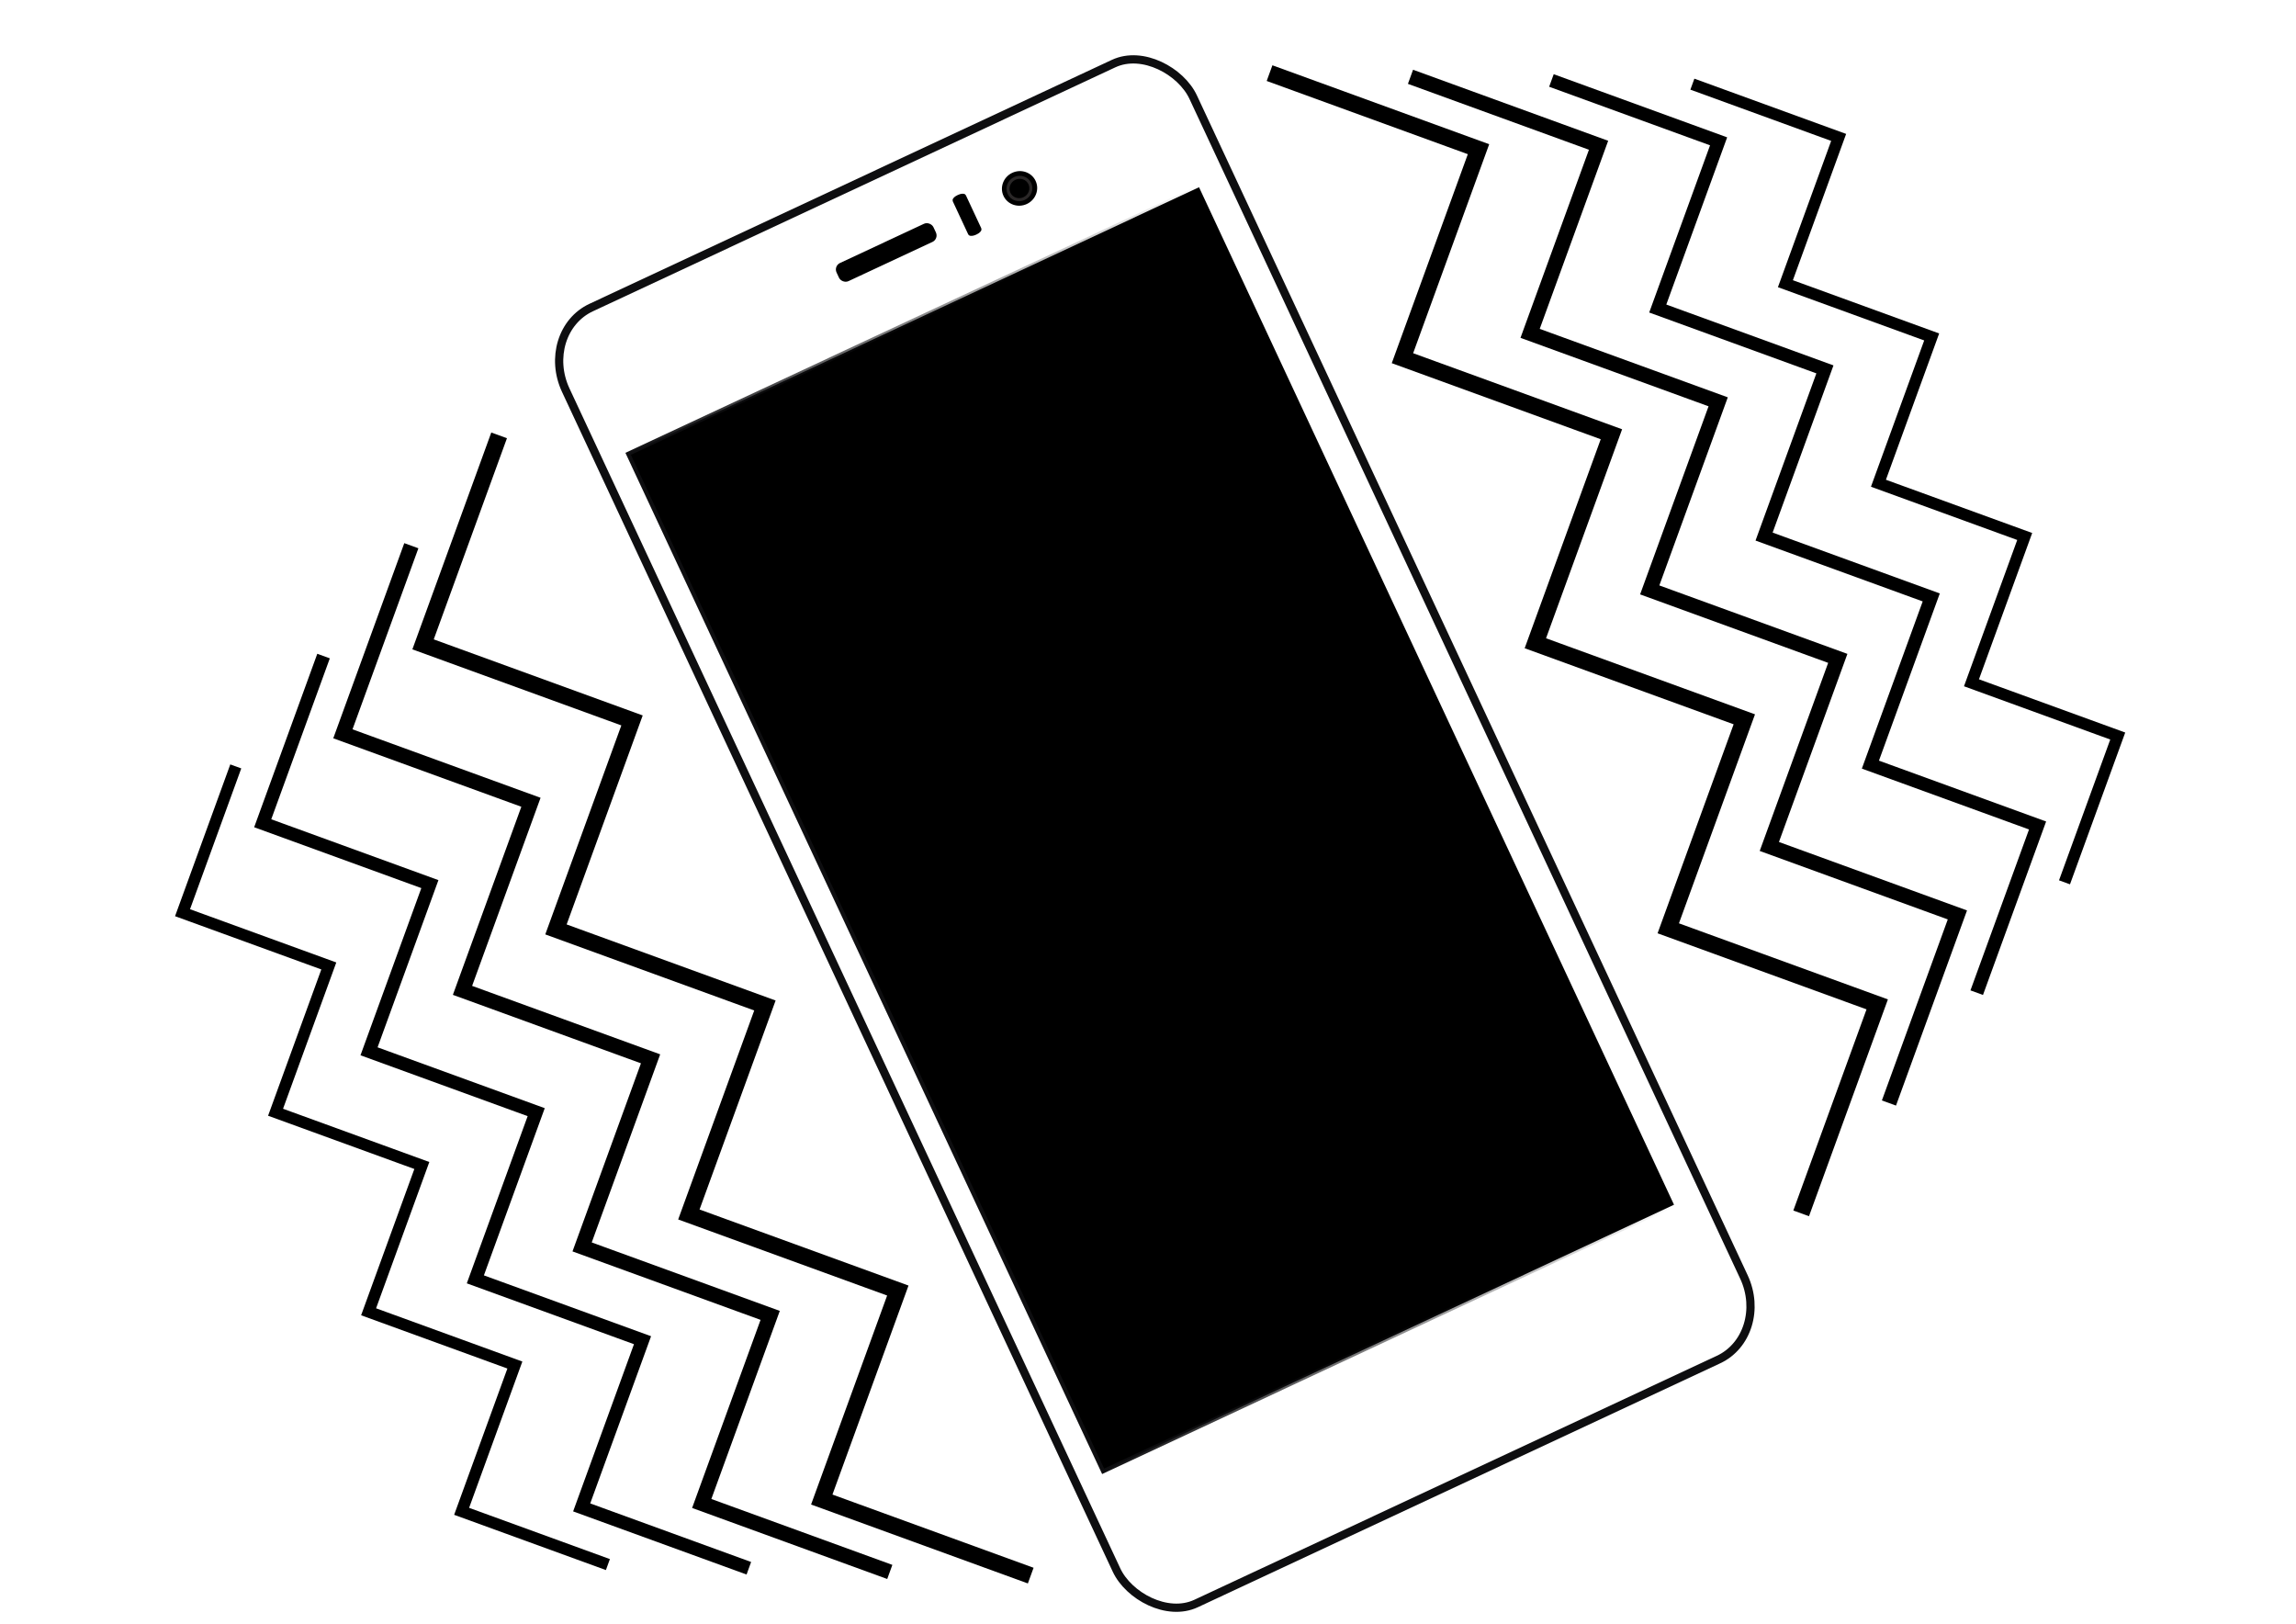
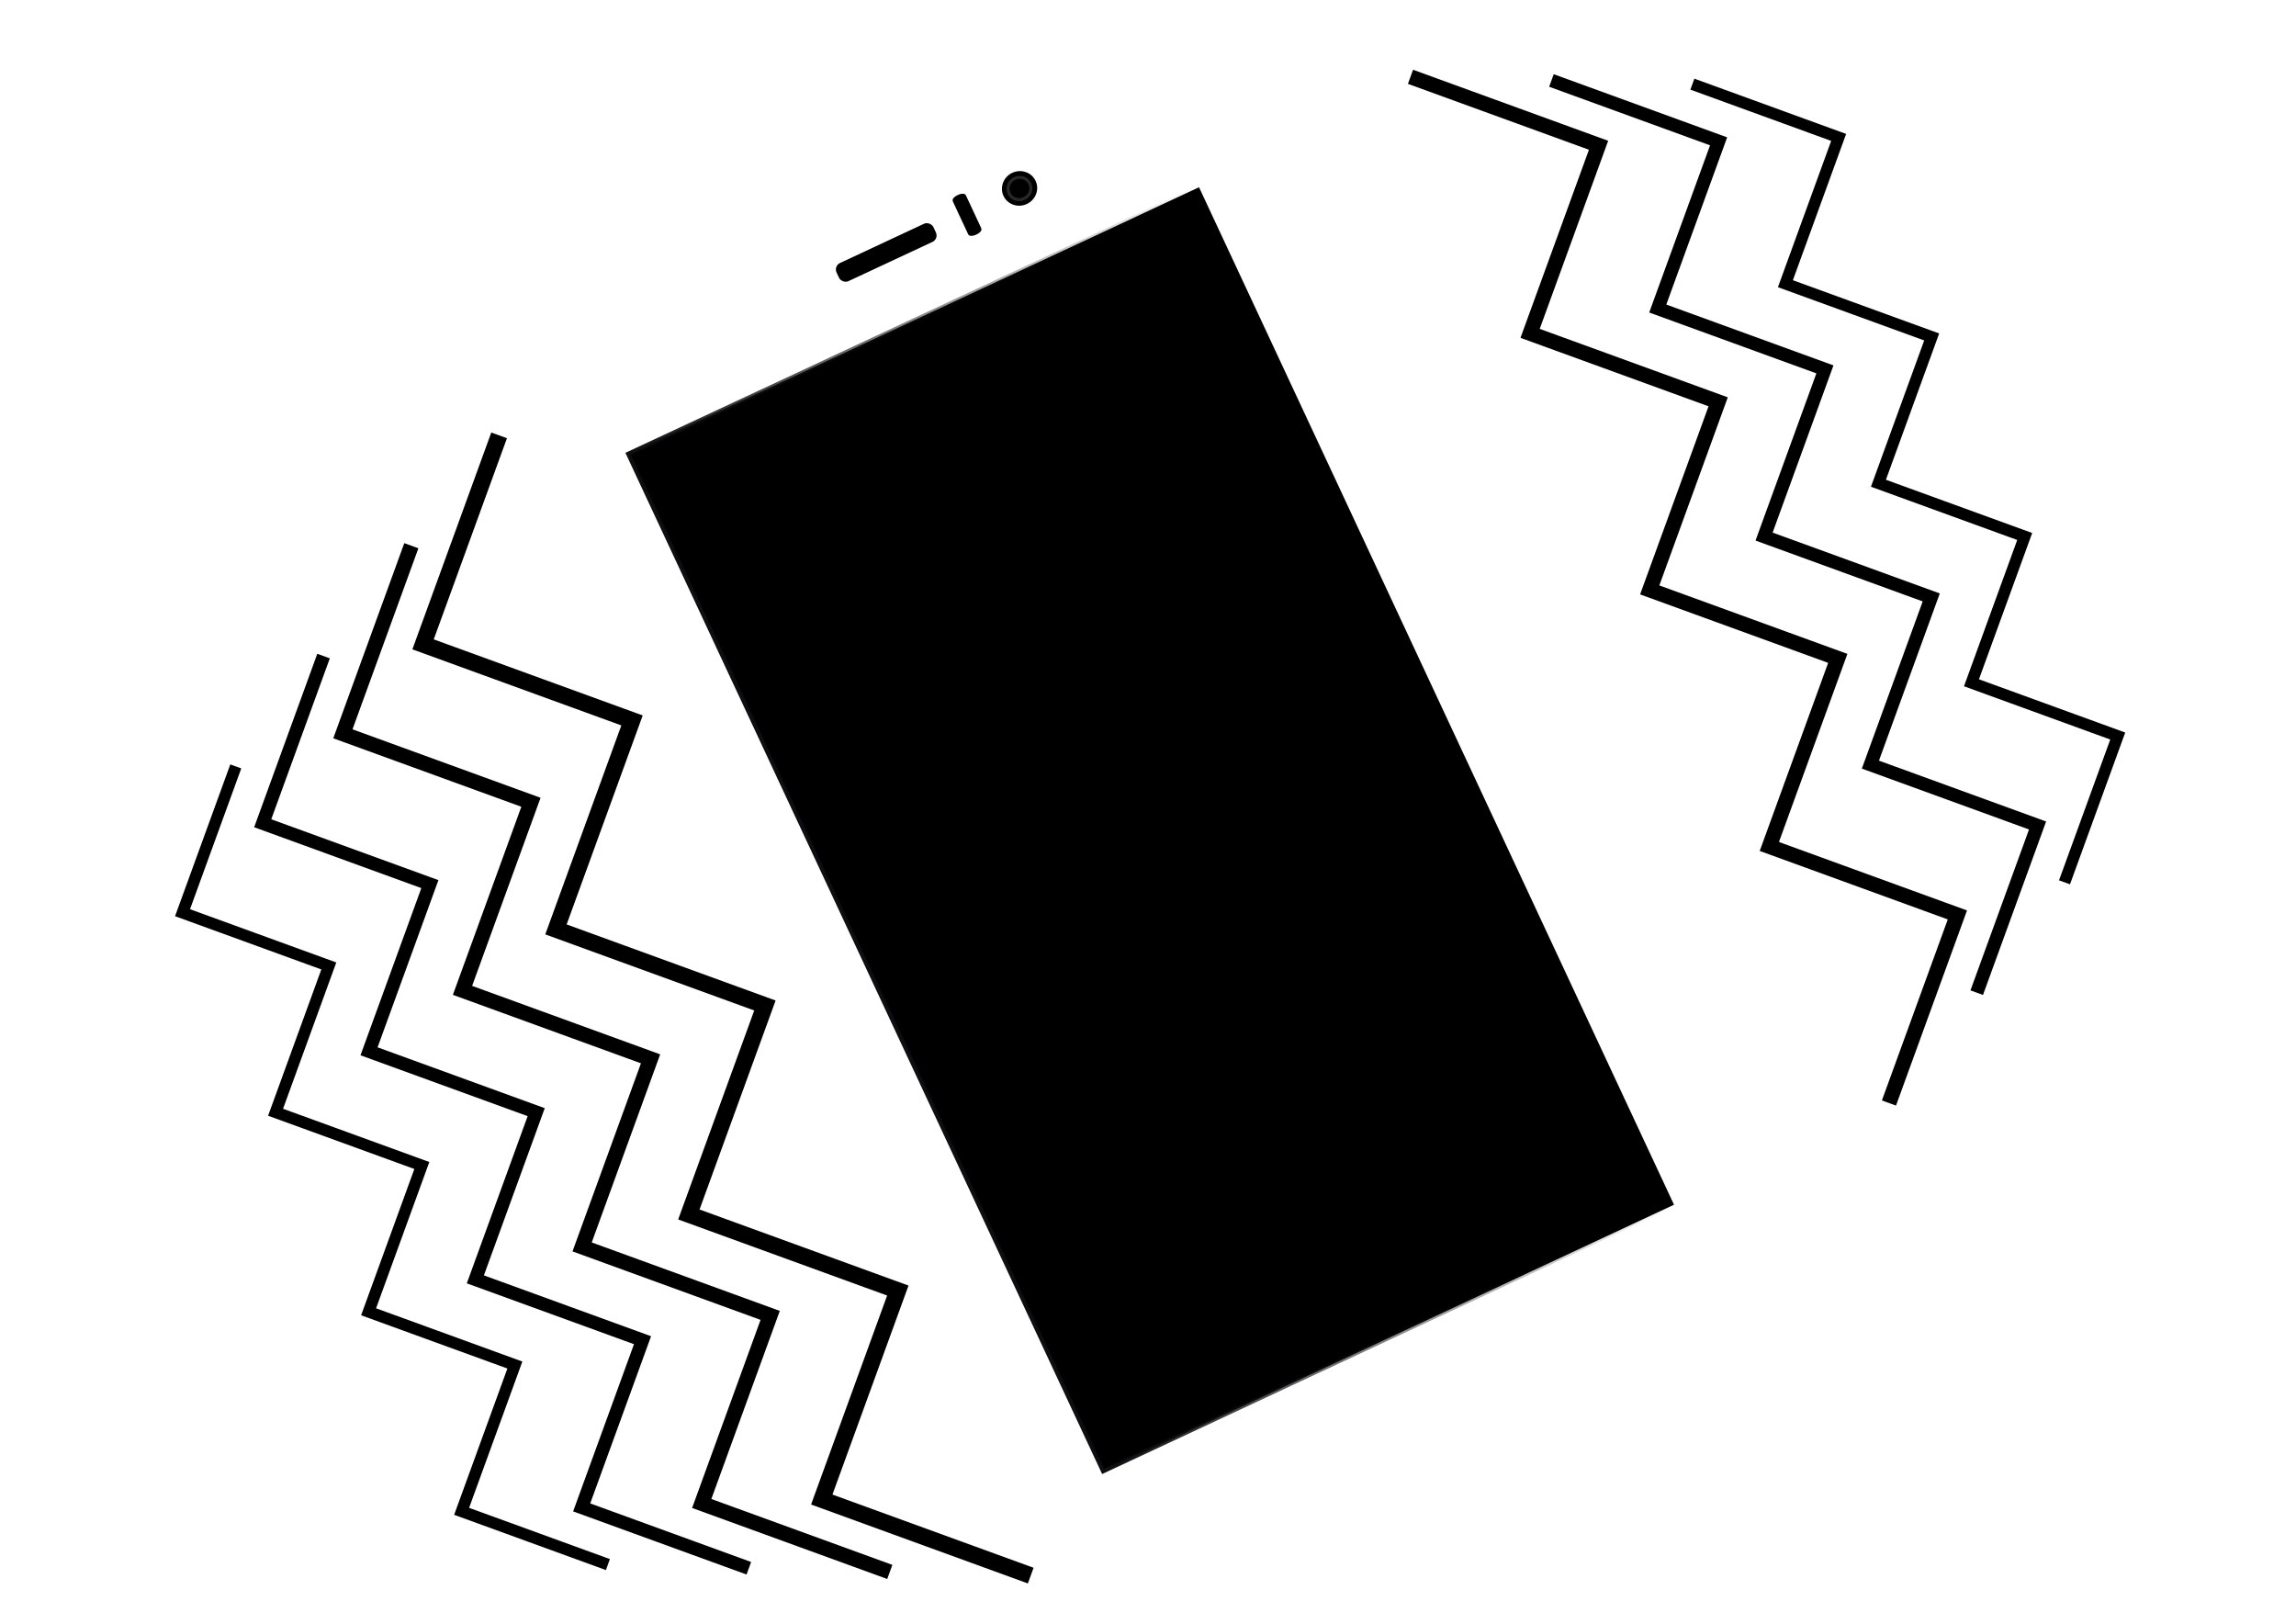
<svg xmlns="http://www.w3.org/2000/svg" height="744.09" width="1052.4" version="1.1" viewBox="0 0 1052.4 744.09" id="svg2">
  <defs id="defs4">
    <linearGradient x1="44.177" y1="528" x2="429.22" gradientUnits="userSpaceOnUse" y2="528" id="linearGradient3857">
      <stop offset="0" style="stop-color:#0e0e10" id="stop3853" />
      <stop offset="1" style="stop-color:#0e0e10;stop-opacity:0" id="stop3855" />
    </linearGradient>
  </defs>
  <g transform="translate(0,-308.31)" id="layer1">
    <path id="path4238" d="m 1191.149,-597.777 200,0 0,200 200,0 0,200 200,0 0,200 200,0 0,200" style="fill:none;fill-rule:evenodd;stroke:#000000;stroke-width:5;stroke-linecap:butt;stroke-linejoin:miter;stroke-miterlimit:4;stroke-dasharray:none;stroke-opacity:1" />
    <g transform="matrix(0.755,0,0,0.755,786.821,416.126)" id="g5973">
      <g id="g4226" transform="matrix(0.906,-0.423,0.423,0.906,-781.116,-17.678)">
-         <rect x="27.438" y="97.198" width="420.45" height="868.25" ry="38.903" rx="35.194" style="fill:none;stroke:#0e0e10;stroke-width:5;stroke-miterlimit:4;stroke-dasharray:none" id="rect2996" />
        <rect x="45.427" y="187.16" width="382.54" height="681.69" ry="0" rx="35.194" style="opacity:1;fill:#000000;stroke:url(#linearGradient3857);stroke-width:2.5" id="rect3777" />
        <rect x="207.85" y="137.8" width="62.544" height="9.758" rx="3.127" style="opacity:1;fill:#000000;stroke:#000000;stroke-width:2.397;stroke-linecap:round;stroke-linejoin:round" id="rect3779" />
        <rect x="290.13" y="130.71" width="6.25" height="24.018" ry="0.982" rx="2.946" style="opacity:1;fill:#000000;stroke:#000000;stroke-width:2.5;stroke-linecap:round;stroke-linejoin:round" id="rect3785" />
        <ellipse transform="translate(183.08,4.955)" style="opacity:1;fill:#000000;stroke:#000000;stroke-width:2.5;stroke-linecap:round;stroke-linejoin:round" id="path3787" cx="145.848" cy="136.737" rx="9.509" ry="9.196" />
        <ellipse transform="matrix(0.734,0,0,0.734,221.79,41.35)" style="opacity:1;fill:#000000;stroke:#2a2727;stroke-width:2.5;stroke-linecap:round;stroke-linejoin:round" id="path3809" cx="145.848" cy="136.737" rx="9.509" ry="9.196" />
      </g>
      <g id="g5967">
-         <path d="m -271.399,-98.414 126.859,46.173 -46.173,126.859 126.858,46.173 -46.173,126.859 126.858,46.173 -46.173,126.859 126.858,46.173 -46.173,126.859" style="fill:none;fill-rule:evenodd;stroke:#000000;stroke-width:10.125;stroke-linecap:butt;stroke-linejoin:miter;stroke-miterlimit:4;stroke-dasharray:none;stroke-opacity:1" id="path4238-5-7-4-8" />
        <path id="use4329-0-6-6" style="fill:none;fill-rule:evenodd;stroke:#000000;stroke-width:9.112;stroke-linecap:butt;stroke-linejoin:miter;stroke-miterlimit:4;stroke-dasharray:none;stroke-opacity:1" d="M -185.833,-96.183 -71.661,-54.628 -113.216,59.545 0.957,101.1 -40.599,215.273 73.574,256.828 32.018,371.001 146.191,412.557 104.636,526.729" />
        <path id="use4331-8-2-4" style="fill:none;fill-rule:evenodd;stroke:#000000;stroke-width:8.1;stroke-linecap:butt;stroke-linejoin:miter;stroke-miterlimit:4;stroke-dasharray:none;stroke-opacity:1" d="M -100.267,-93.952 1.219,-57.014 -35.719,44.473 65.768,81.411 28.83,182.898 130.317,219.836 93.379,321.323 194.865,358.261 157.927,459.748" />
        <path id="use4333-4-0-1" style="fill:none;fill-rule:evenodd;stroke:#000000;stroke-width:7.088;stroke-linecap:butt;stroke-linejoin:miter;stroke-miterlimit:4;stroke-dasharray:none;stroke-opacity:1" d="M -14.701,-91.721 74.1,-59.4 41.779,29.401 130.58,61.722 98.259,150.523 l 88.801,32.321 -32.321,88.801 88.801,32.321 -32.321,88.801" />
      </g>
      <g id="g5961">
        <path d="m -739.133,121.463 -46.173,126.859 126.859,46.173 -46.173,126.859 126.858,46.173 -46.173,126.858 126.859,46.173 -46.173,126.859 126.859,46.173" style="fill:none;fill-rule:evenodd;stroke:#000000;stroke-width:10.125;stroke-linecap:butt;stroke-linejoin:miter;stroke-miterlimit:4;stroke-dasharray:none;stroke-opacity:1" id="path4238-5-7-4-8-9" />
        <path id="use4329-0-6-6-1" style="fill:none;fill-rule:evenodd;stroke:#000000;stroke-width:9.112;stroke-linecap:butt;stroke-linejoin:miter;stroke-miterlimit:4;stroke-dasharray:none;stroke-opacity:1" d="m -792.424,188.445 -41.555,114.173 114.173,41.555 -41.555,114.173 114.173,41.555 -41.555,114.173 114.173,41.555 -41.555,114.173 114.173,41.555" />
        <path id="use4331-8-2-4-9" style="fill:none;fill-rule:evenodd;stroke:#000000;stroke-width:8.1;stroke-linecap:butt;stroke-linejoin:miter;stroke-miterlimit:4;stroke-dasharray:none;stroke-opacity:1" d="m -845.716,255.426 -36.938,101.487 101.487,36.938 -36.938,101.487 101.487,36.938 -36.938,101.487 101.487,36.938 -36.938,101.487 101.487,36.938" />
        <path id="use4333-4-0-1-4" style="fill:none;fill-rule:evenodd;stroke:#000000;stroke-width:7.088;stroke-linecap:butt;stroke-linejoin:miter;stroke-miterlimit:4;stroke-dasharray:none;stroke-opacity:1" d="m -899.007,322.408 -32.321,88.801 88.801,32.321 -32.321,88.801 88.801,32.321 -32.321,88.801 88.801,32.321 -32.321,88.801 88.801,32.321" />
      </g>
    </g>
  </g>
</svg>